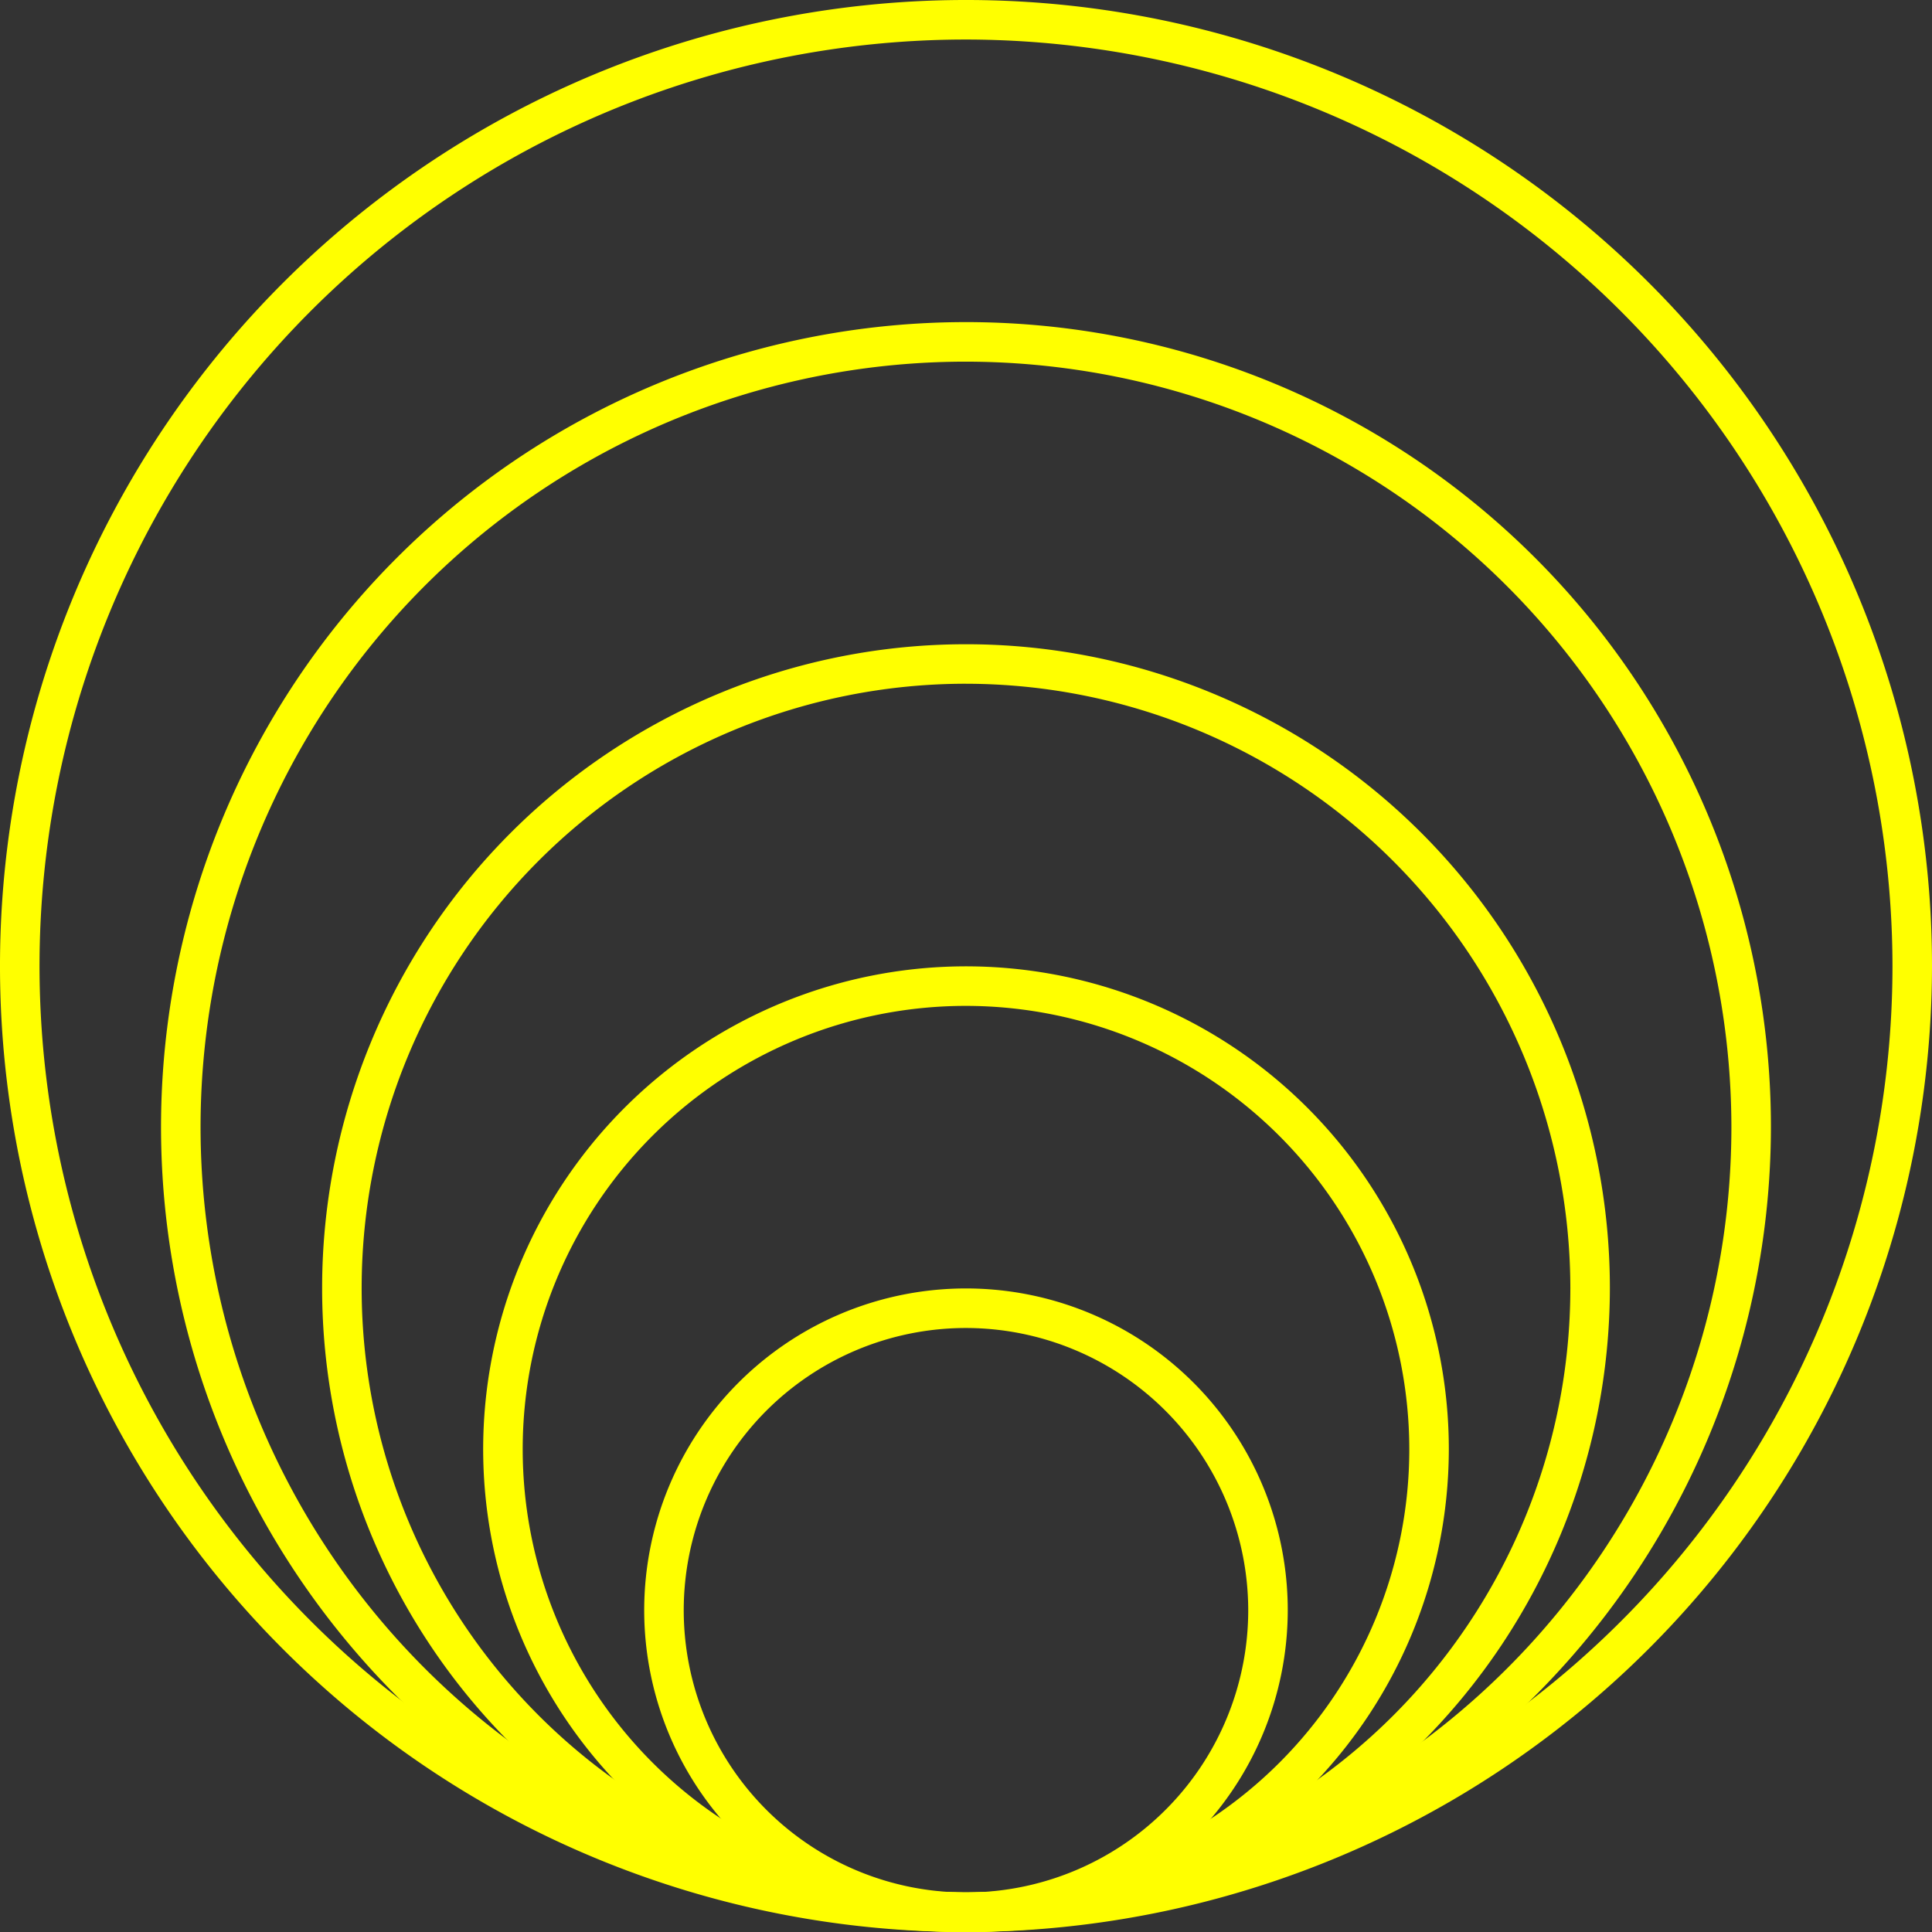
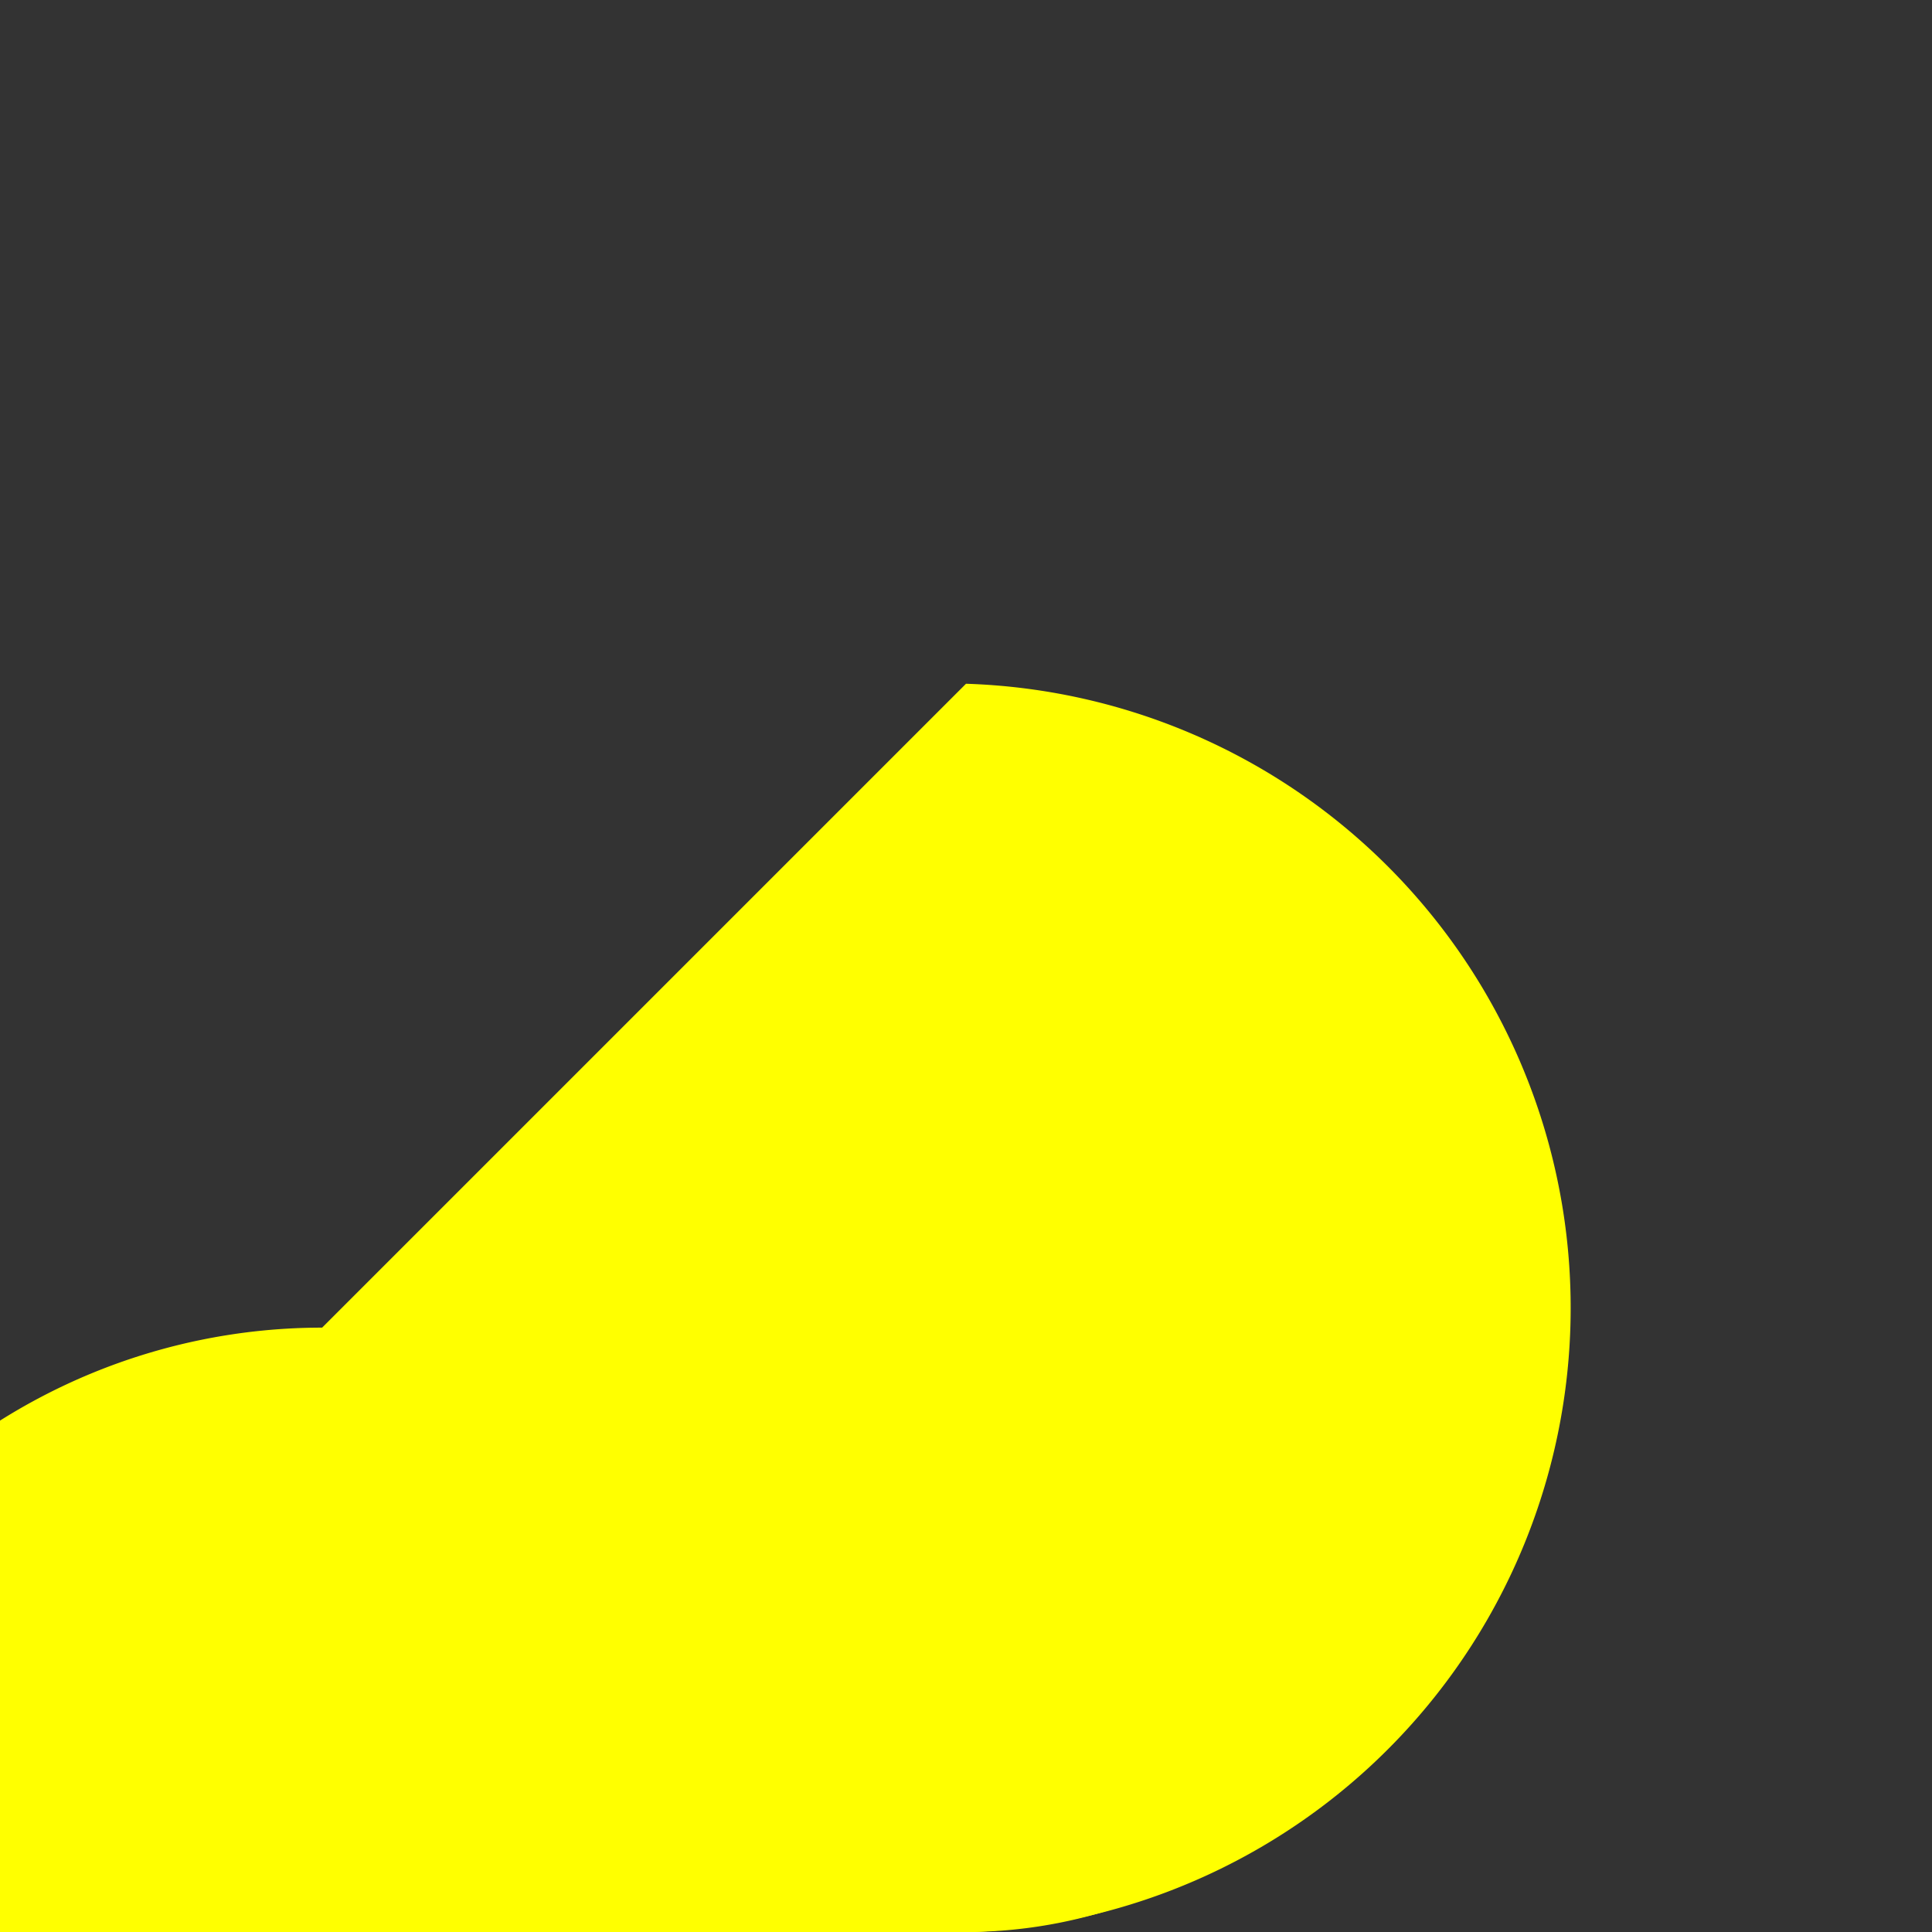
<svg xmlns="http://www.w3.org/2000/svg" id="Group_30" data-name="Group 30" width="100" height="100" viewBox="0 0 100 100">
  <rect x="0" y="0" width="100" height="100" fill="#333333" stroke="none" />
  <defs>
    <clipPath id="clip-path">
      <rect id="Rectangle_31" data-name="Rectangle 31" width="100" height="100" fill="#ff0" />
    </clipPath>
  </defs>
  <g id="Group_29" data-name="Group 29" clip-path="url(#clip-path)">
-     <path id="Path_18" data-name="Path 18" d="M50,100a50,50,0,1,1,50-50,50.056,50.056,0,0,1-50,50M50,2.046A47.954,47.954,0,1,0,97.954,50,48.008,48.008,0,0,0,50,2.046" fill="#ff0" />
-     <path id="Path_19" data-name="Path 19" d="M62.036,124.073A41.664,41.664,0,1,1,103.7,82.41a41.71,41.71,0,0,1-41.663,41.663m0-81.281A39.618,39.618,0,1,0,101.654,82.41,39.663,39.663,0,0,0,62.036,42.792" transform="translate(-12.037 -24.073)" fill="#ff0" />
-     <path id="Path_20" data-name="Path 20" d="M74.073,148.147A33.327,33.327,0,1,1,107.4,114.819a33.365,33.365,0,0,1-33.327,33.327m0-64.609a31.281,31.281,0,1,0,31.281,31.282A31.317,31.317,0,0,0,74.073,83.538" transform="translate(-24.073 -48.147)" fill="#ff0" />
+     <path id="Path_20" data-name="Path 20" d="M74.073,148.147a33.365,33.365,0,0,1-33.327,33.327m0-64.609a31.281,31.281,0,1,0,31.281,31.282A31.317,31.317,0,0,0,74.073,83.538" transform="translate(-24.073 -48.147)" fill="#ff0" />
    <path id="Path_21" data-name="Path 21" d="M86.109,172.22A24.991,24.991,0,1,1,111.1,147.229,25.019,25.019,0,0,1,86.109,172.22m0-47.936a22.945,22.945,0,1,0,22.945,22.945,22.971,22.971,0,0,0-22.945-22.945" transform="translate(-36.109 -72.22)" fill="#ff0" />
    <path id="Path_22" data-name="Path 22" d="M98.146,196.293A16.655,16.655,0,1,1,114.8,179.638a16.674,16.674,0,0,1-16.654,16.655m0-31.263a14.609,14.609,0,1,0,14.608,14.608A14.625,14.625,0,0,0,98.146,165.03" transform="translate(-48.146 -96.293)" fill="#ff0" />
  </g>
</svg>